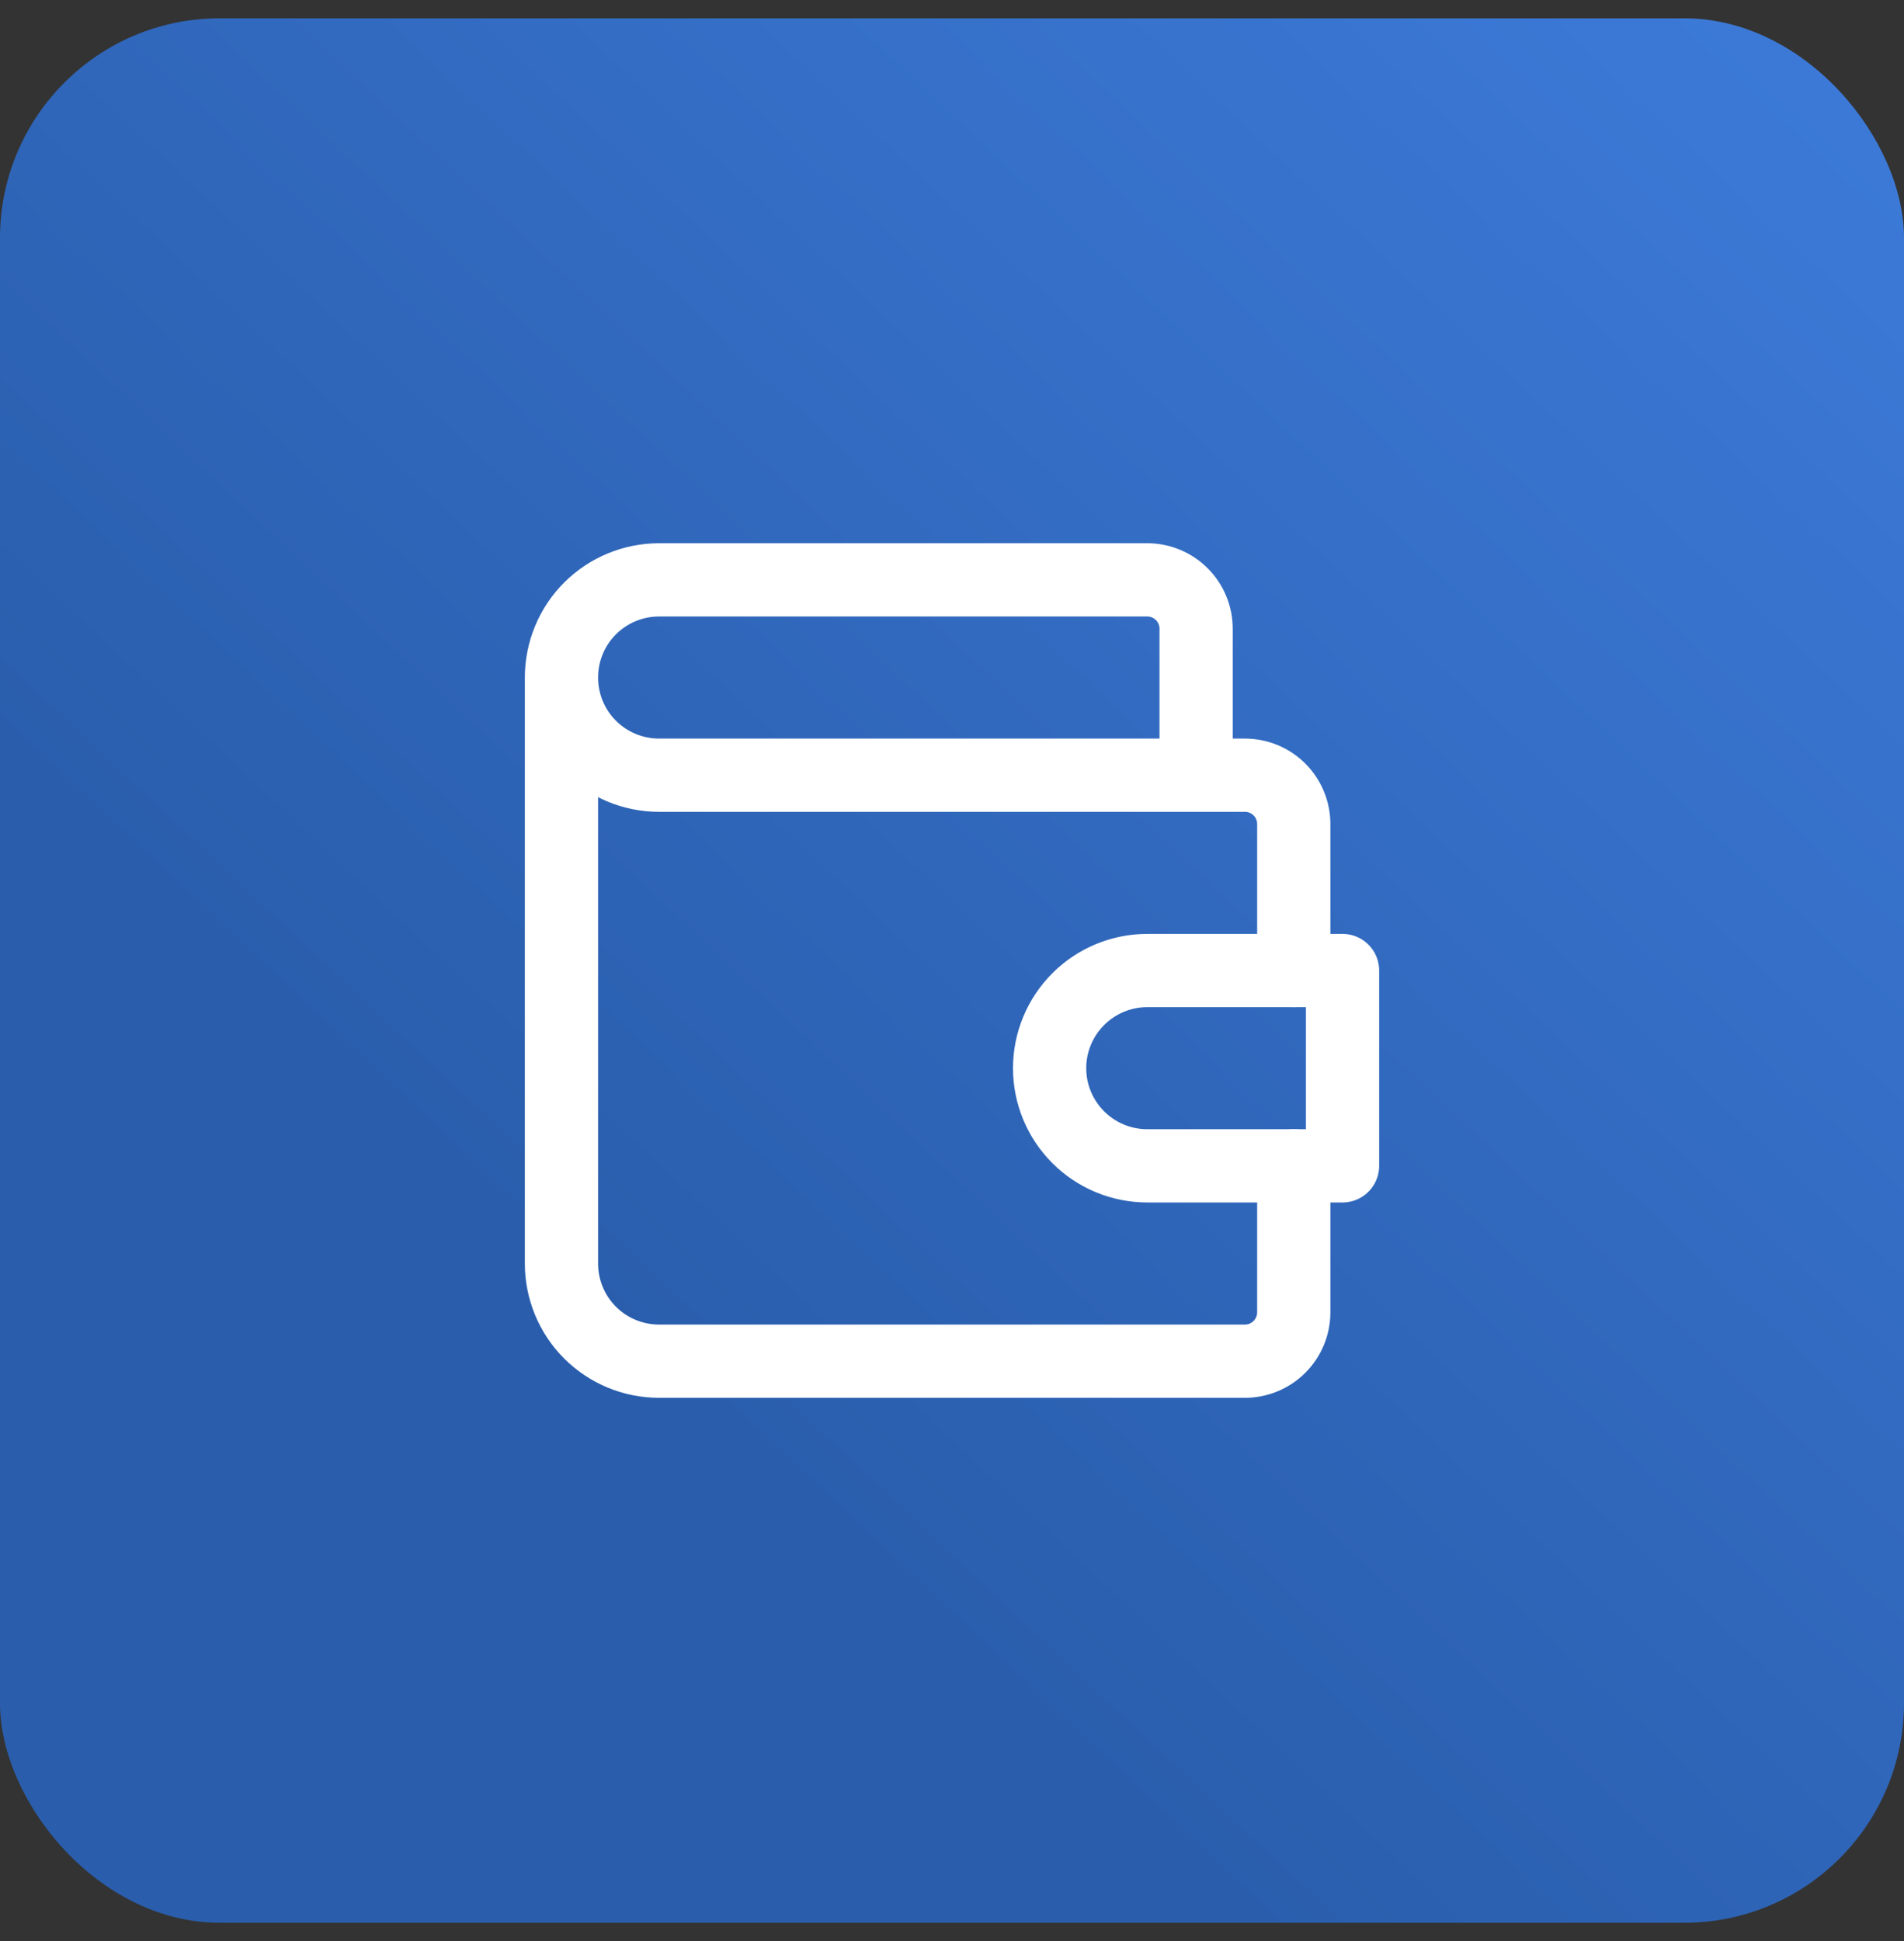
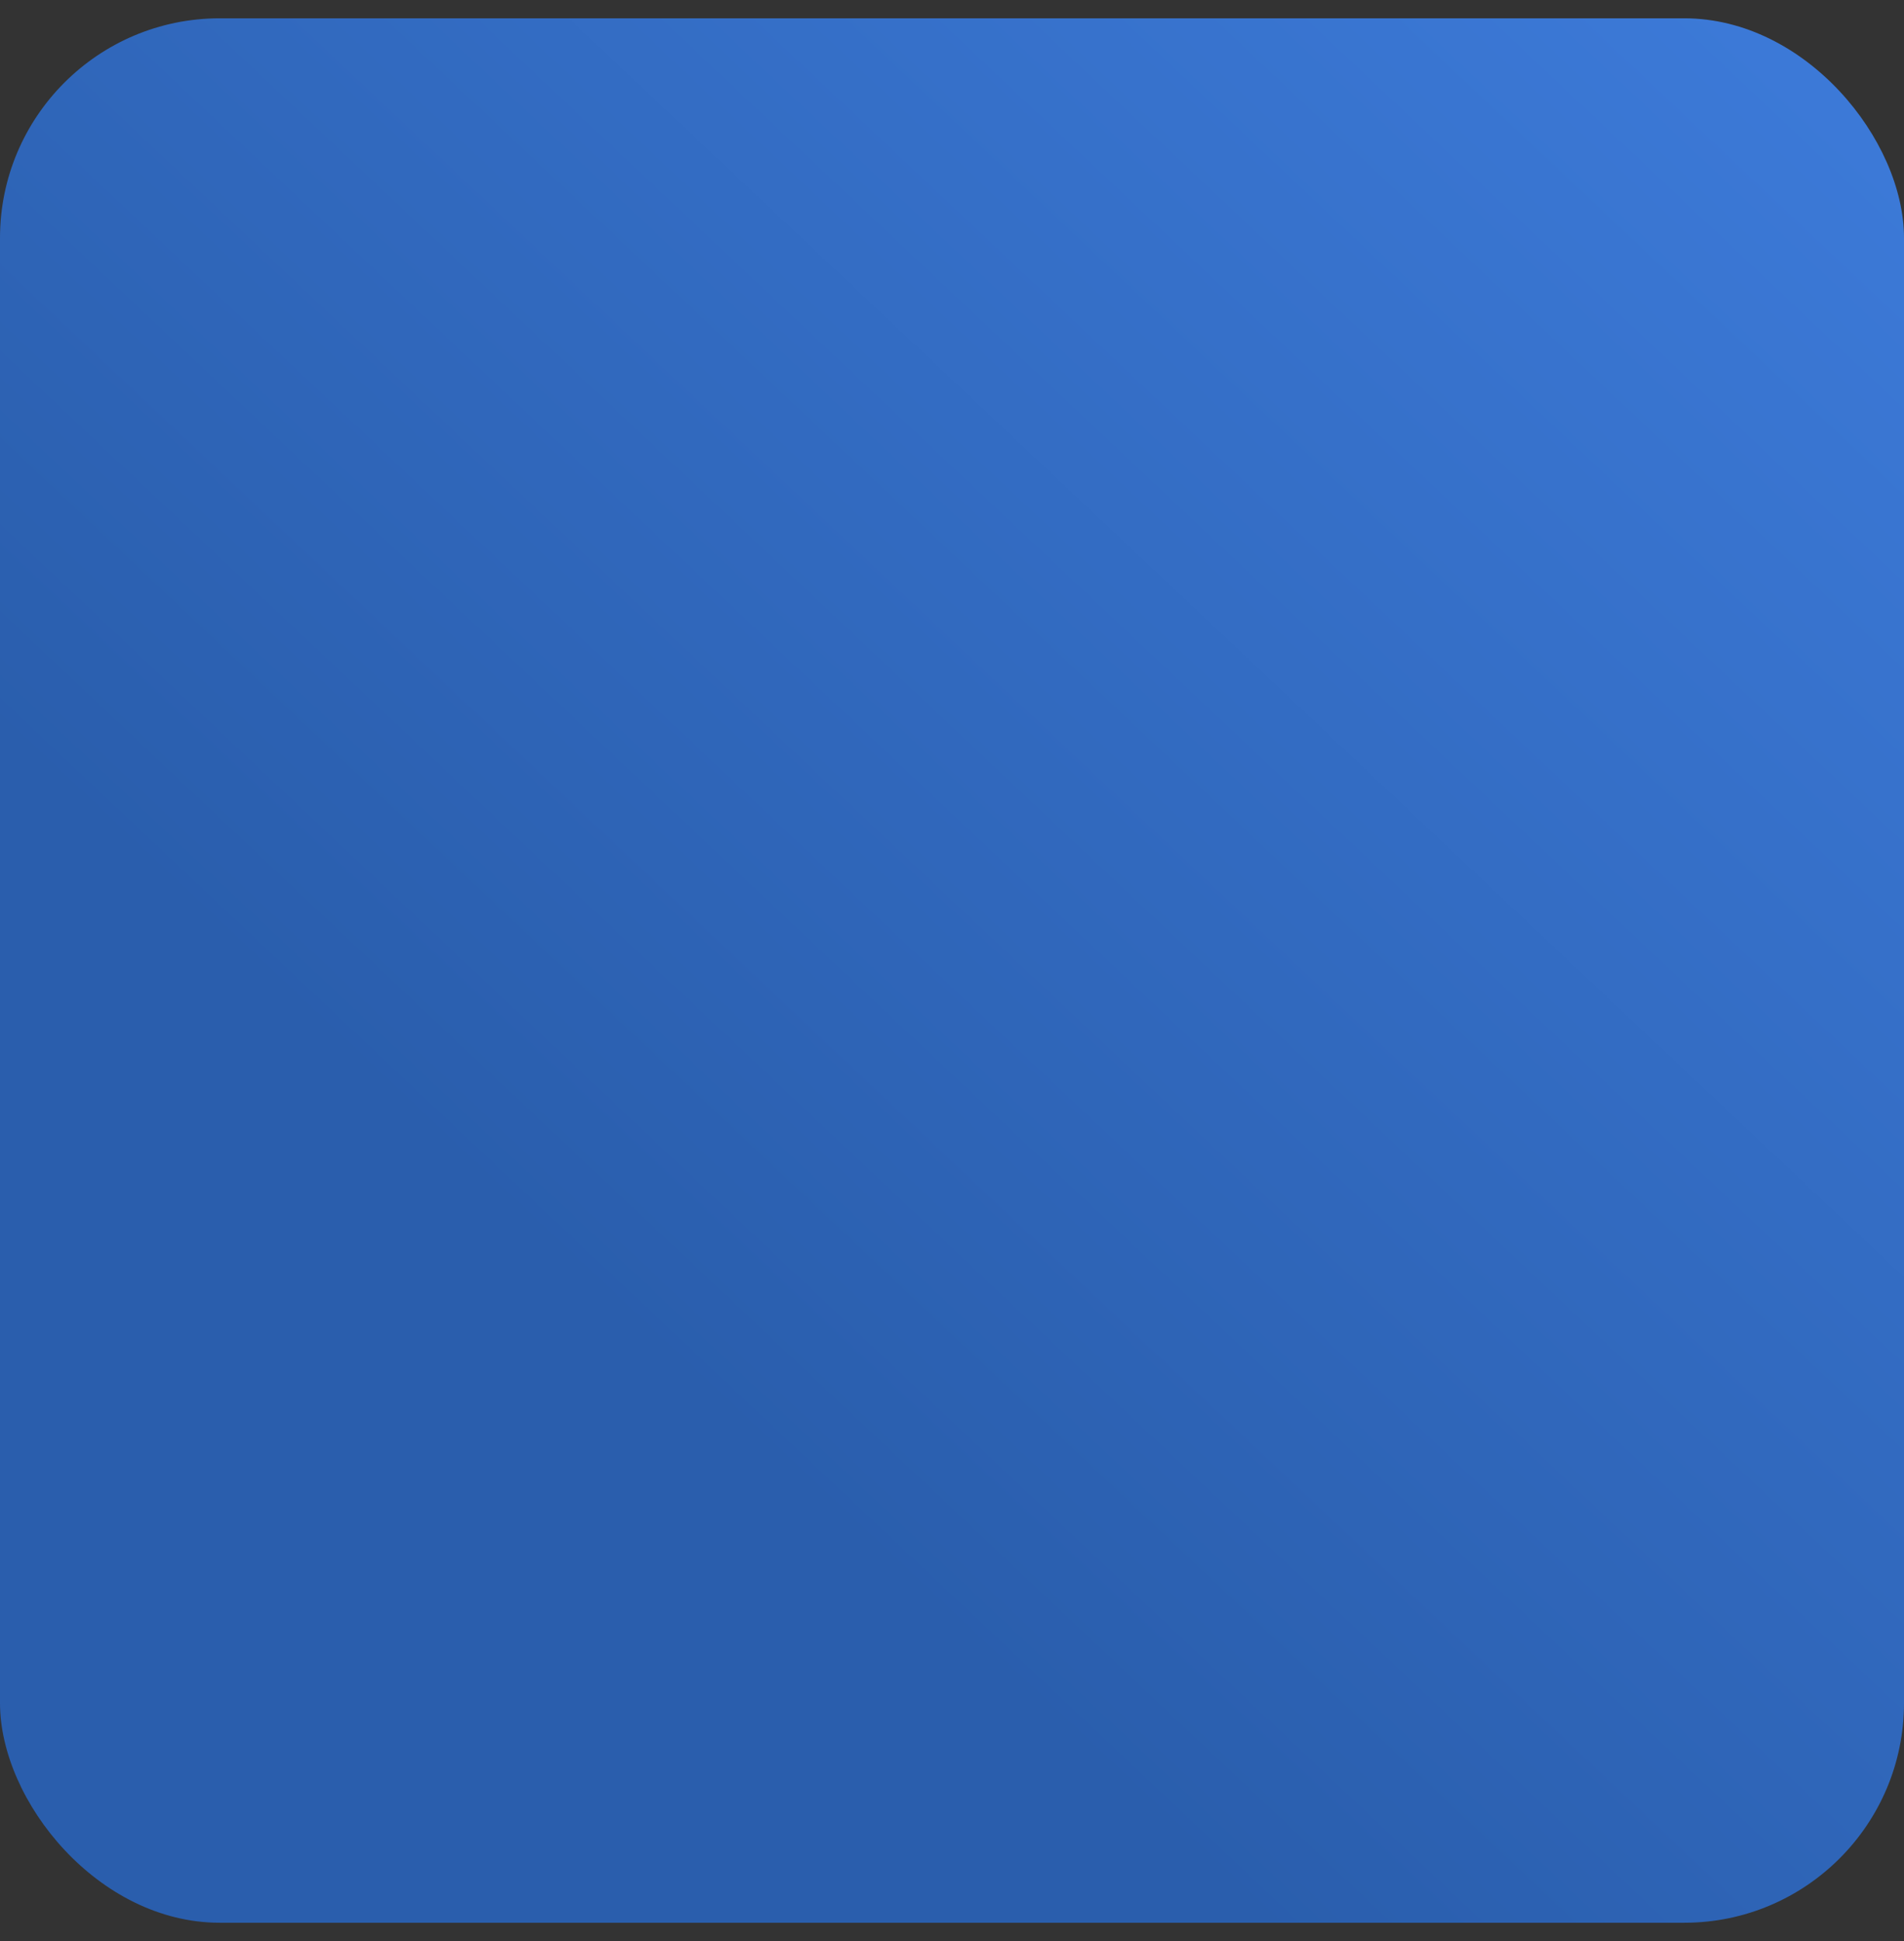
<svg xmlns="http://www.w3.org/2000/svg" width="52" height="53" viewBox="0 0 52 53" fill="none">
  <rect x="0" y="0" width="52" height="53" fill="#333333" stroke="none" />
  <rect y="0.5" width="52" height="52" rx="6" fill="url(#paint0_linear_638_189)" />
  <g clip-path="url(#clip0_638_189)">
    <path d="M32.667 21.167V17.167C32.667 16.813 32.526 16.474 32.276 16.224C32.026 15.974 31.687 15.833 31.334 15.833H18C17.293 15.833 16.615 16.114 16.114 16.614C15.614 17.114 15.334 17.793 15.334 18.5M15.334 18.5C15.334 19.207 15.614 19.886 16.114 20.386C16.615 20.886 17.293 21.167 18 21.167H34C34.354 21.167 34.693 21.307 34.943 21.557C35.193 21.807 35.334 22.146 35.334 22.5V26.5M15.334 18.5V34.5C15.334 35.207 15.614 35.886 16.114 36.386C16.615 36.886 17.293 37.167 18 37.167H34C34.354 37.167 34.693 37.026 34.943 36.776C35.193 36.526 35.334 36.187 35.334 35.833V31.833" stroke="white" stroke-width="2" stroke-linecap="round" stroke-linejoin="round" />
-     <path d="M36.666 26.5V31.833H31.333C30.626 31.833 29.948 31.552 29.448 31.052C28.948 30.552 28.666 29.874 28.666 29.167C28.666 28.459 28.948 27.781 29.448 27.281C29.948 26.781 30.626 26.5 31.333 26.5H36.666Z" stroke="white" stroke-width="2" stroke-linecap="round" stroke-linejoin="round" />
+     <path d="M36.666 26.5H31.333C30.626 31.833 29.948 31.552 29.448 31.052C28.948 30.552 28.666 29.874 28.666 29.167C28.666 28.459 28.948 27.781 29.448 27.281C29.948 26.781 30.626 26.5 31.333 26.5H36.666Z" stroke="white" stroke-width="2" stroke-linecap="round" stroke-linejoin="round" />
  </g>
  <defs>
    <linearGradient id="paint0_linear_638_189" x1="18.031" y1="37.225" x2="52.339" y2="0.819" gradientUnits="userSpaceOnUse">
      <stop stop-color="#2A5EAD" />
      <stop offset="1" stop-color="#3D7BDA" />
    </linearGradient>
    <clipPath id="clip0_638_189">
-       <rect width="32" height="32" fill="white" transform="translate(10 10.5)" />
-     </clipPath>
+       </clipPath>
  </defs>
</svg>